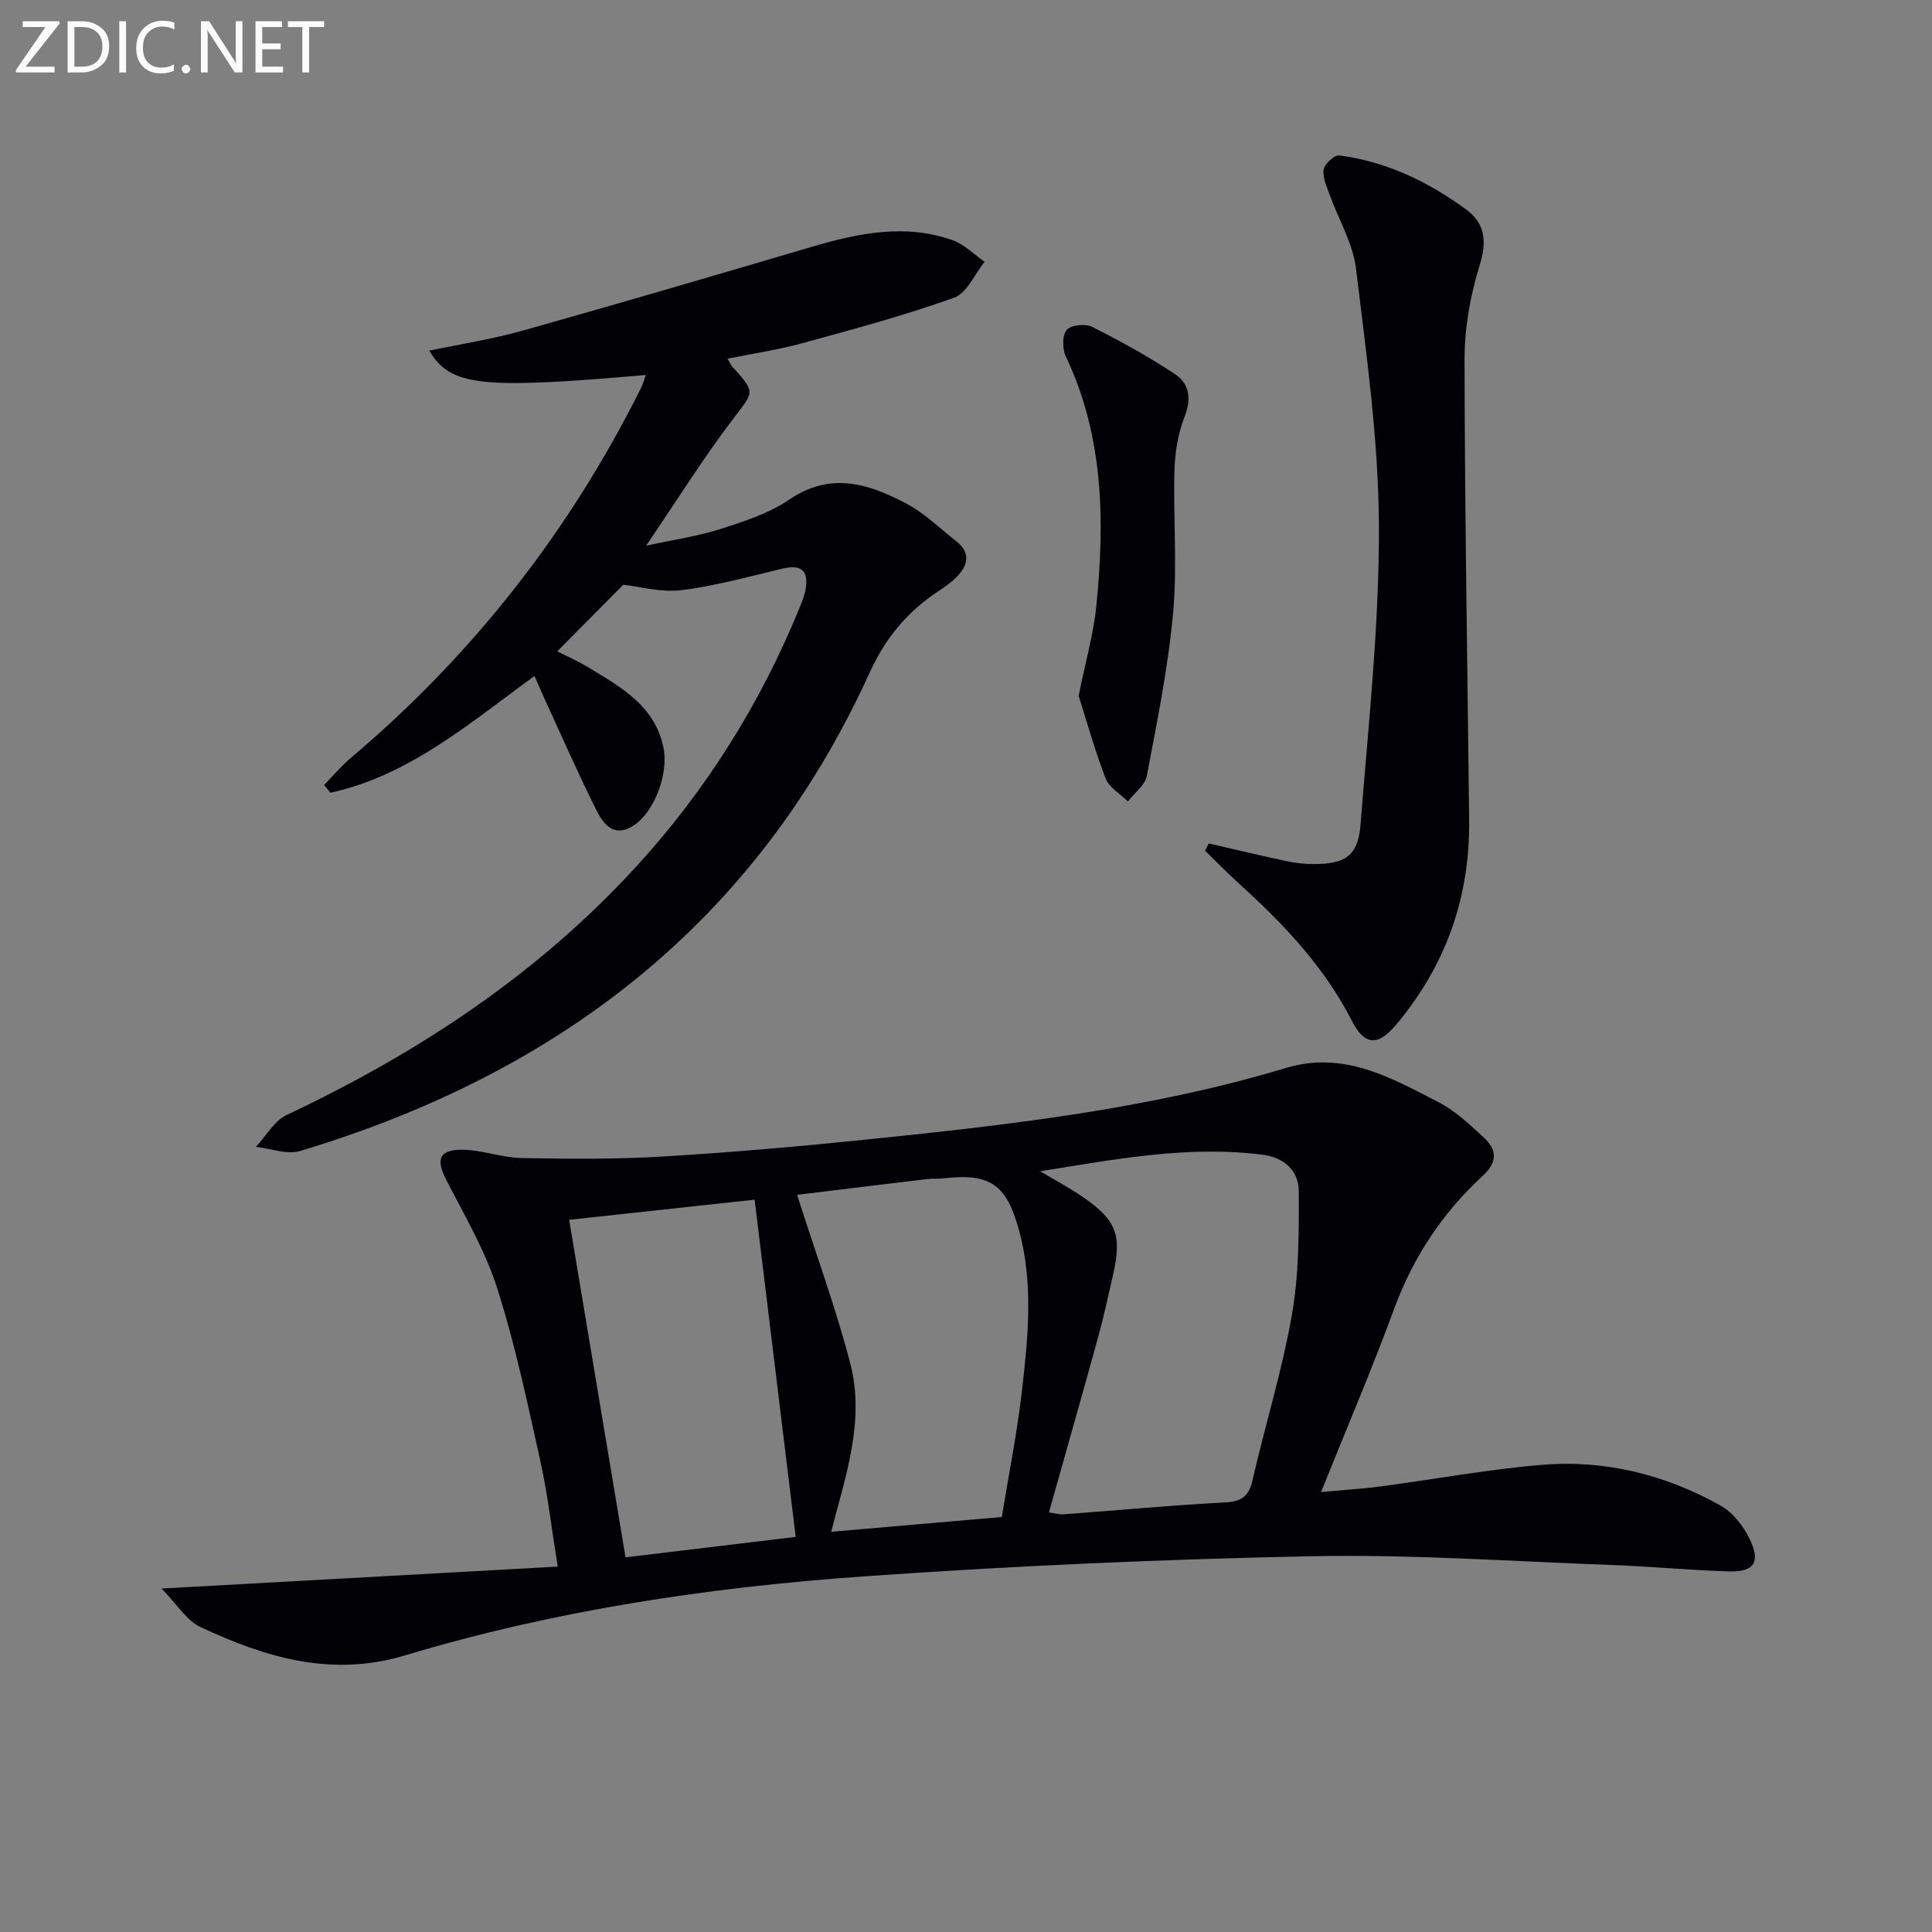
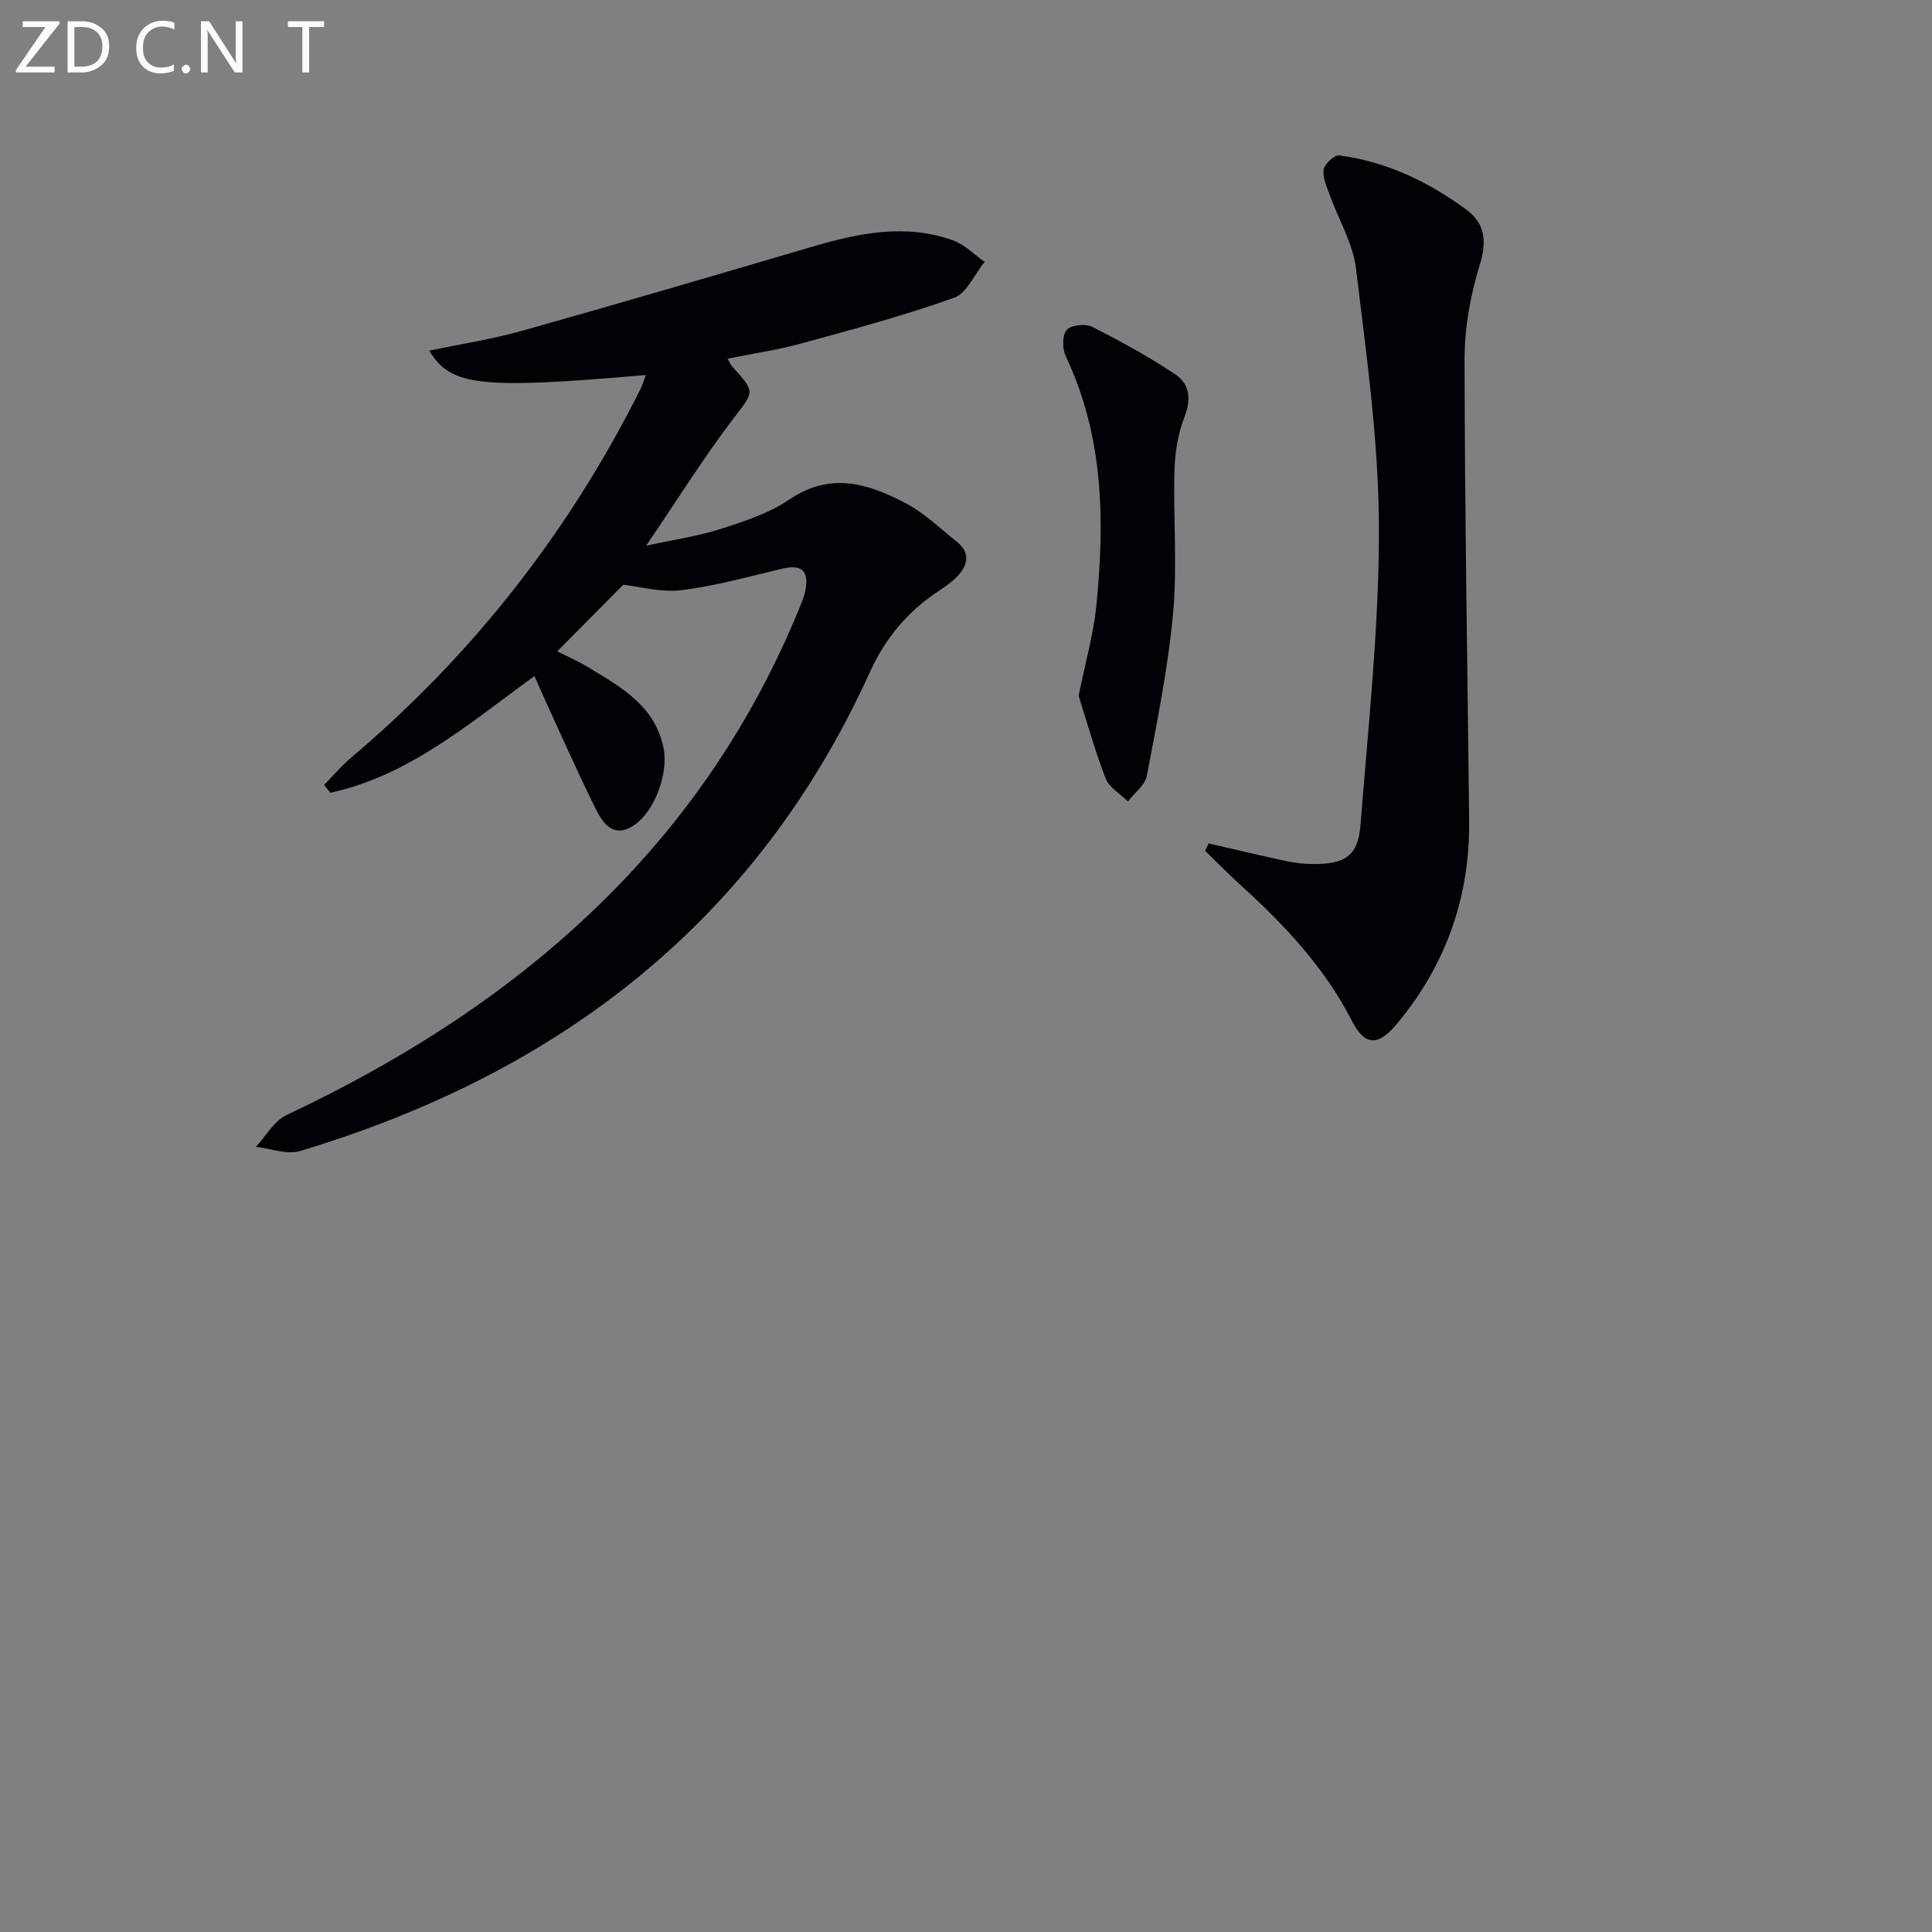
<svg xmlns="http://www.w3.org/2000/svg" enable-background="new 0 0 400 400" viewBox="0 0 400 400">
  <rect x="0" y="0" width="400" height="400" fill="#808080" stroke="none" />
-   <path d="m33.45 328.89c28.31-1.57 54.66-3.03 82.02-4.54-1.28-7.96-2.08-15-3.6-21.88-2.66-11.97-5.19-24.02-8.9-35.67-2.49-7.81-6.74-15.08-10.54-22.43-2.21-4.28-1.59-6.37 3.28-6.33 4.09.03 8.15 1.64 12.25 1.72 9.77.19 19.57.27 29.32-.32 14.26-.85 28.5-2.11 42.71-3.57 29.06-2.99 58.1-6.29 86.21-14.75 12.06-3.63 21.75 2.01 31.6 7.06 3.48 1.78 6.49 4.64 9.4 7.33 2.72 2.52 2.94 5.03-.24 7.96-8.31 7.65-14.39 16.81-18.33 27.54-4.57 12.45-9.8 24.66-15.12 37.91 4.68-.44 8.51-.67 12.31-1.17 11.19-1.48 22.33-3.56 33.56-4.48 13.02-1.07 25.43 2.07 36.82 8.43 2.55 1.42 4.76 4.25 6.06 6.95 2.33 4.86.9 6.86-4.45 6.69-8.14-.26-16.26-1.04-24.4-1.34-20.61-.75-41.25-2.21-61.85-1.8-30.92.62-61.85 2-92.7 4.17-32.17 2.27-64.07 7.05-95.05 16.37-15.19 4.57-28.85.41-42.25-5.85-2.93-1.35-4.91-4.74-8.11-8zm181.91-86.39c2.97 1.78 6.05 3.41 8.9 5.37 6.92 4.78 8.06 7.91 6.17 16.13-.97 4.2-1.86 8.42-3 12.57-3.33 12.11-6.78 24.19-10.26 36.56 1.21.16 2.16.46 3.09.39 11.09-.82 22.16-1.87 33.26-2.45 3.4-.18 5-1.13 5.78-4.53 2.63-11.48 6.16-22.78 8.18-34.35 1.47-8.39 1.45-17.09 1.41-25.66-.02-4.17-3.08-6.89-7.44-7.45-15.49-1.98-30.68.95-46.09 3.42zm-50.33 4.88c3.89 12.17 7.99 23.37 11 34.86 3.13 11.96-1.04 23.54-3.94 34.9 11.85-1.03 23.3-2.02 35.32-3.06 1.39-8.52 3.16-17.31 4.18-26.18 1.27-11.05 2.39-22.16-.61-33.18-2.57-9.46-5.95-11.86-15.56-10.77-1.16.13-2.34.03-3.49.17-9.03 1.07-18.05 2.18-26.9 3.26zm-.29 70.82c-2.9-23.78-5.67-46.53-8.5-69.82-13.4 1.46-25.7 2.79-38.4 4.17 3.88 23.24 7.72 46.23 11.67 69.88 12.02-1.45 23.59-2.84 35.23-4.23z" fill="#010106" />
  <path d="m129.05 121.06c-4.7 4.74-9.13 9.21-13.69 13.8 1.36.69 4.13 1.9 6.69 3.45 6.68 4.06 13.62 7.91 15.34 16.63 1.02 5.17-1.82 13.03-6.12 15.91-4.1 2.76-6.34-.2-7.84-3.2-3.78-7.58-7.18-15.35-10.73-23.06-.67-1.46-1.3-2.95-2.04-4.63-13.47 9.77-25.91 20.61-42.26 24.17-.43-.54-.86-1.08-1.29-1.62 1.86-1.9 3.58-3.96 5.6-5.66 25.26-21.36 45.2-46.87 59.97-76.45.42-.83.66-1.75 1.03-2.76-34.22 2.98-40.42 2.34-44.83-5.04 6.56-1.38 13.04-2.37 19.3-4.14 19.97-5.61 39.87-11.46 59.77-17.32 9.7-2.85 19.44-4.93 29.34-1.38 2.41.87 4.39 2.94 6.57 4.45-2.09 2.56-3.68 6.49-6.34 7.44-10.3 3.67-20.9 6.53-31.47 9.42-4.95 1.36-10.07 2.11-15.41 3.19.4.68.62 1.26 1.02 1.7 4.88 5.39 4.44 5.09.09 10.81-6.1 8.02-11.45 16.61-17.98 26.21 5.87-1.28 10.84-1.98 15.54-3.5 4.88-1.57 9.97-3.23 14.14-6.07 8.56-5.82 16.46-3.25 24.25.88 3.76 1.99 6.93 5.13 10.32 7.8 2.94 2.32 2.43 4.87.16 7.25-1.13 1.19-2.54 2.16-3.92 3.07-6.39 4.23-10.95 9.68-14.2 16.83-23.51 51.72-64.43 82.98-117.92 99.06-2.72.82-6.09-.52-9.16-.86 2.11-2.25 3.79-5.38 6.38-6.6 27.21-12.84 51.93-29.11 72.37-51.43 14.53-15.88 25.77-33.84 33.89-53.77.5-1.23 1-2.49 1.2-3.79.59-3.81-1.02-5.02-4.84-4.12-6.93 1.64-13.84 3.59-20.88 4.45-4.21.54-8.66-.75-12.05-1.12z" fill="#010106" />
  <path d="m250.25 174.63c5.43 1.24 10.85 2.54 16.3 3.7 1.78.38 3.63.56 5.45.56 6.51.03 9.19-1.75 9.68-8.1 1.61-20.54 3.87-41.11 3.81-61.66-.05-17.85-2.6-35.73-4.74-53.51-.63-5.26-3.65-10.23-5.48-15.36-.6-1.68-1.49-3.55-1.22-5.16.2-1.18 2.23-3.05 3.22-2.92 9.77 1.27 18.45 5.44 26.3 11.21 3.88 2.85 4.32 6.55 2.79 11.48-1.94 6.26-3.15 13.02-3.14 19.56.04 31.81.61 63.62.95 95.43.17 15.92-4.82 30.02-15.07 42.24-3.86 4.6-6.59 4.39-9.24-.81-5.63-11.01-13.94-19.82-22.99-28.03-2.53-2.29-4.92-4.74-7.37-7.12.25-.5.5-1.01.75-1.51z" fill="#010106" />
  <path d="m223.32 144.05c1.46-7.21 3.09-12.82 3.66-18.54 1.77-17.66 1.55-35.15-6.31-51.71-.73-1.54-.77-4.33.16-5.47.84-1.03 3.86-1.37 5.25-.68 5.88 2.96 11.68 6.16 17.16 9.79 3.01 1.99 3.48 5.09 2.01 8.85-1.36 3.47-1.99 7.39-2.09 11.14-.28 9.82.61 19.71-.28 29.45-1.03 11.32-3.32 22.54-5.44 33.74-.37 1.95-2.57 3.55-3.92 5.31-1.59-1.58-3.89-2.88-4.62-4.78-2.3-5.99-4.02-12.2-5.58-17.1z" fill="#010106" />
  <g fill="#fafbfa">
    <path d="m12.4 4.8-7.1 9h6v1.2h-8v-.5l6.1-8.9h-4.7v-1.2h7.6v.4z" />
    <path d="m14 14v-9.6h3c1.6 0 2.9.5 4 1.4s1.6 2.2 1.6 3.8-.5 3-1.6 3.9-2.4 1.5-4 1.5h-3zm1.4-8.4v8.2h1.6c1.3 0 2.4-.4 3.1-1.1s1.1-1.8 1.1-3.1-.4-2.3-1.2-3-1.8-1-3.1-1z" />
-     <path d="m26.1 4.4v10.6h-1.4v-10.6z" />
    <path d="m36.1 14.6c-.8.4-1.8.6-2.9.6-1.5 0-2.7-.5-3.6-1.4s-1.4-2.2-1.4-3.8c0-1.7.5-3.1 1.5-4.1s2.3-1.6 3.9-1.6c1 0 1.8.1 2.5.4v1.4c-.8-.4-1.6-.6-2.5-.6-1.2 0-2.1.4-2.9 1.2s-1.1 1.8-1.1 3.2c0 1.3.3 2.3 1 3s1.6 1.1 2.7 1.1c1 0 2-.2 2.7-.7v1.3z" />
    <path d="m37.6 14.3c0-.2.1-.5.3-.6s.4-.3.6-.3c.3 0 .5.1.6.3s.3.4.3.6-.1.4-.3.6-.4.3-.6.3c-.3 0-.5-.1-.6-.3s-.3-.4-.3-.6z" />
    <path d="m50.2 15h-1.6l-5.3-8.2c-.2-.2-.3-.5-.4-.7 0 .2.1.7.1 1.5v7.4h-1.4v-10.6h1.7l5.2 8.1c.2.4.4.6.4.7 0-.3-.1-.8-.1-1.5v-7.3h1.4z" />
-     <path d="m58.6 15h-5.7v-10.6h5.5v1.2h-4.1v3.4h3.8v1.2h-3.8v3.6h4.3z" />
    <path d="m67.1 5.6h-3.1v9.4h-1.4v-9.4h-3v-1.2h7.5z" />
  </g>
</svg>